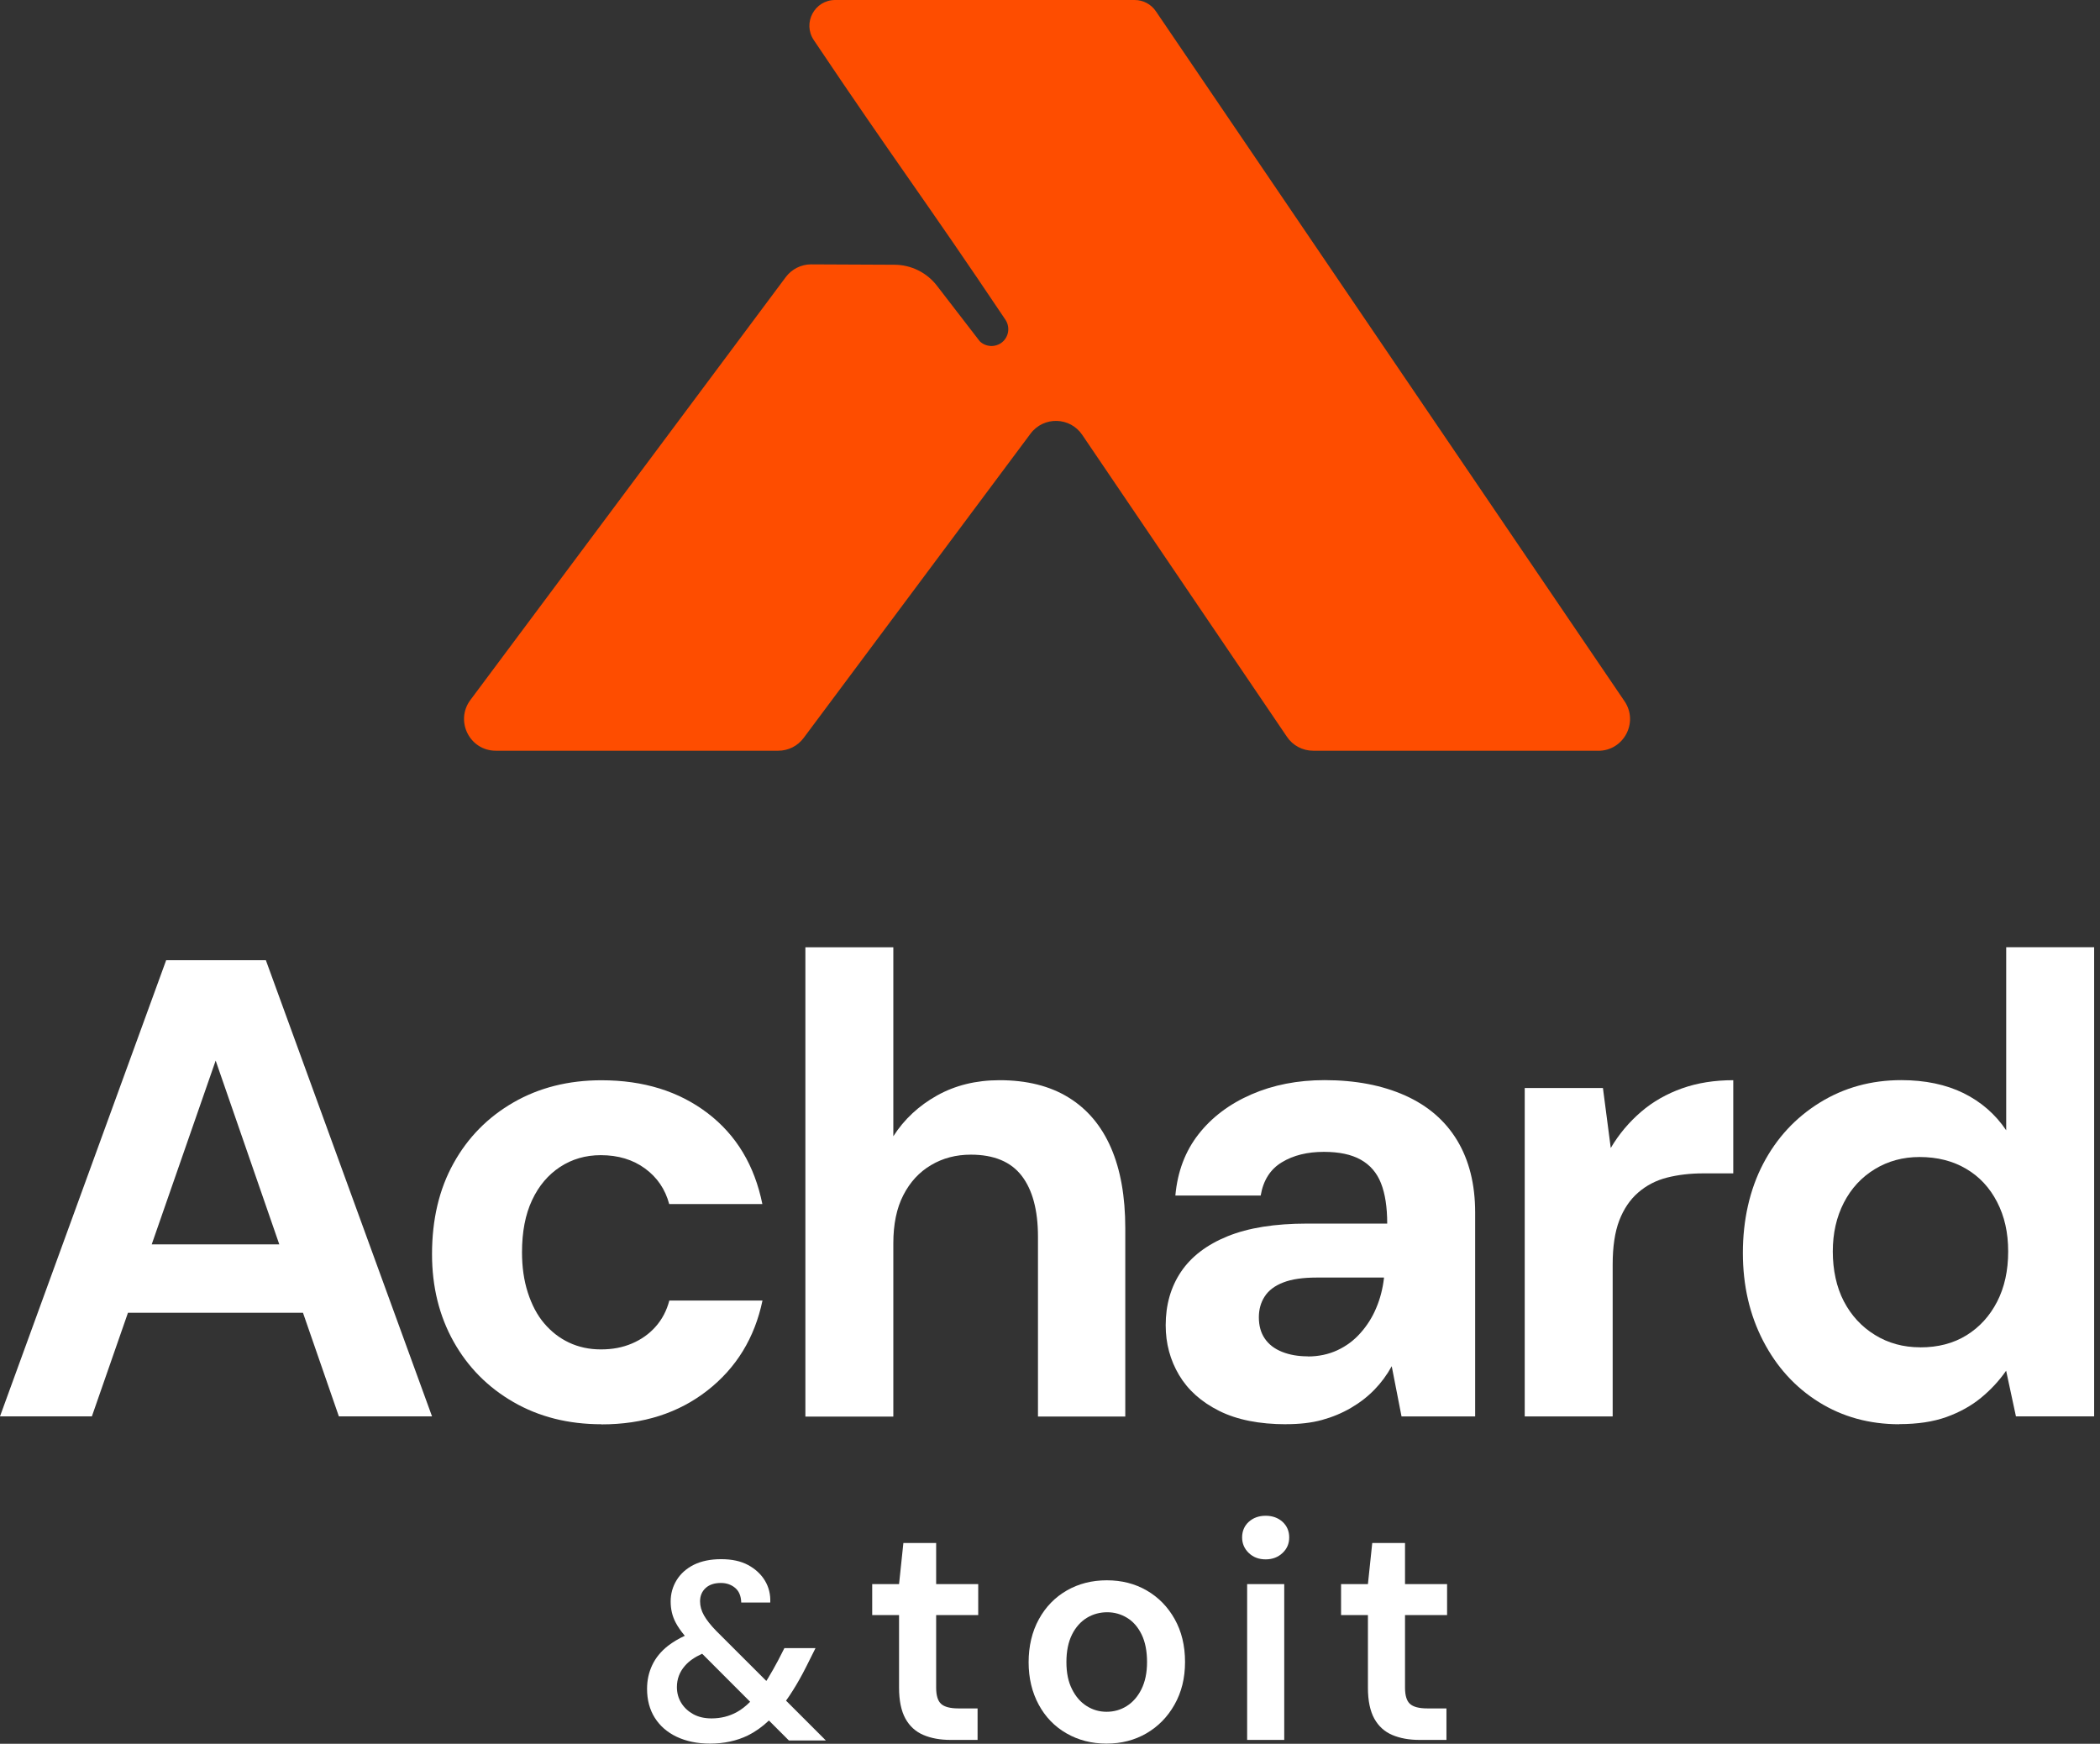
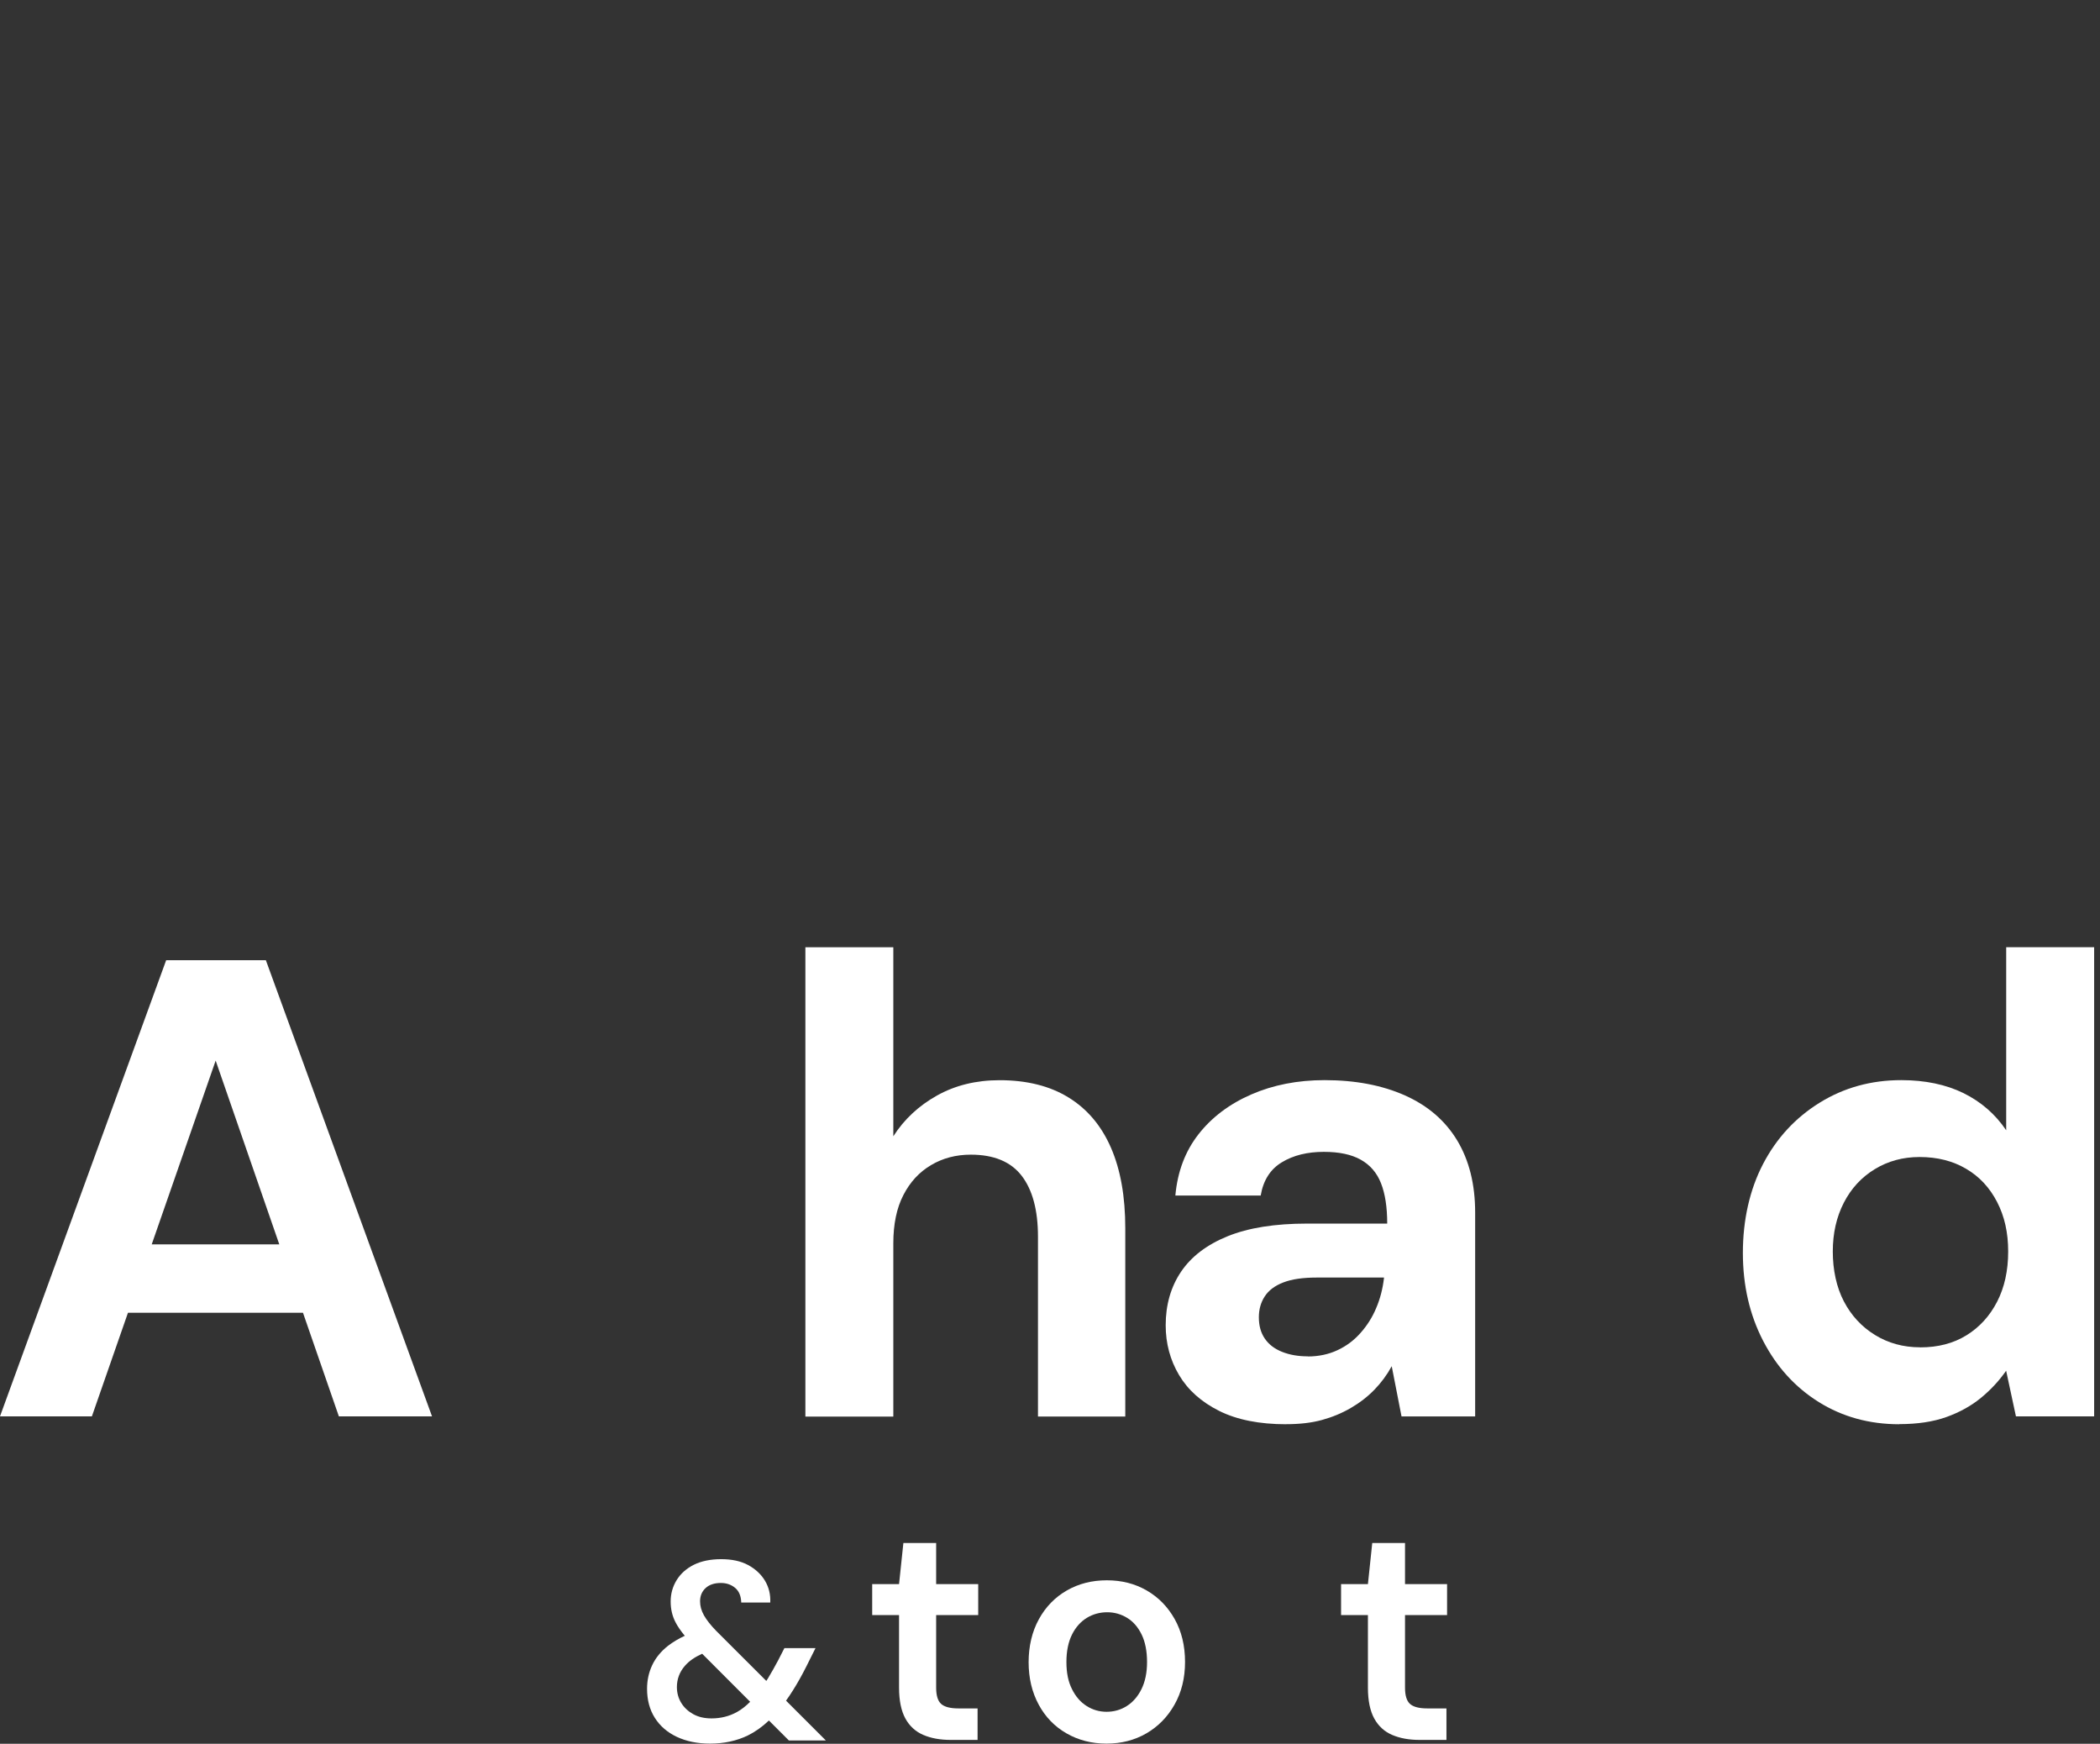
<svg xmlns="http://www.w3.org/2000/svg" width="100%" height="100%" viewBox="0 0 330 274" version="1.1" xml:space="preserve" style="fill-rule:evenodd;clip-rule:evenodd;stroke-linejoin:round;stroke-miterlimit:2;">
  <rect x="0" y="0" width="330" height="274" fill="#333333" stroke="none" />
-   <path d="M251.17,117.96L206.36,117.96C204.69,117.96 203.14,117.14 202.22,115.75L170.08,68.35C168.17,65.49 164,65.38 161.94,68.14L126.29,115.95C125.35,117.22 123.87,117.96 122.3,117.96L77.91,117.96C73.81,117.96 71.47,113.29 73.91,110L123.47,43.55C124.41,42.29 125.89,41.54 127.46,41.54L140.58,41.6C143.18,41.61 145.64,42.83 147.23,44.89C149.47,47.81 151.71,50.71 153.96,53.62C154,53.66 154.08,53.73 154.16,53.8C154.87,54.36 155.66,54.37 155.81,54.37C156.31,54.37 156.82,54.22 157.27,53.93C158.48,53.12 158.81,51.48 158.01,50.26C145.15,31.08 140.75,25.48 127.88,6.3C126.08,3.61 128,0 131.24,0L178.3,0C179.65,0 180.91,0.67 181.66,1.8L255.3,110.21C257.52,113.53 255.14,117.97 251.16,117.97L251.17,117.96Z" style="fill:rgb(254,77,0);fill-rule:nonzero;" />
  <path d="M41.78,150.88L26.11,150.88L0,222.55L14.44,222.55L20.11,206.27L47.61,206.27L53.25,222.55L67.89,222.55L41.78,150.88ZM23.84,195.53L33.89,166.65L43.89,195.53L23.84,195.53Z" style="fill:white;fill-rule:nonzero;" />
-   <path d="M94.51,223.79C89.32,223.79 84.71,222.63 80.69,220.31C76.66,217.99 73.52,214.81 71.27,210.79C69.02,206.76 67.89,202.19 67.89,197.07C67.89,191.61 69.01,186.85 71.27,182.79C73.52,178.73 76.66,175.54 80.69,173.22C84.72,170.9 89.33,169.74 94.51,169.74C101.13,169.74 106.69,171.47 111.2,174.91C115.71,178.35 118.57,183.12 119.8,189.19L105.16,189.19C104.54,186.87 103.28,185.01 101.37,183.61C99.46,182.21 97.14,181.51 94.41,181.51C92.02,181.51 89.89,182.13 88.01,183.36C86.14,184.59 84.66,186.33 83.61,188.58C82.55,190.83 82.03,193.57 82.03,196.77C82.03,199.09 82.33,201.21 82.95,203.12C83.57,205.03 84.41,206.64 85.51,207.93C86.6,209.22 87.9,210.24 89.4,210.95C90.9,211.66 92.58,212.03 94.42,212.03C96.26,212.03 97.82,211.73 99.29,211.11C100.75,210.49 102.01,209.61 103.03,208.45C104.06,207.29 104.77,205.92 105.18,204.35L119.82,204.35C118.59,210.22 115.71,214.93 111.17,218.48C106.63,222.03 101.08,223.81 94.53,223.81L94.51,223.79Z" style="fill:white;fill-rule:nonzero;" />
  <path d="M126.56,222.59L126.56,148.84L140.38,148.84L140.38,178.54C142.08,175.88 144.38,173.74 147.24,172.14C150.1,170.54 153.38,169.73 157.07,169.73C161.37,169.73 164.99,170.64 167.92,172.45C170.86,174.26 173.08,176.89 174.58,180.34C176.08,183.78 176.83,188 176.83,192.99L176.83,222.58L163.11,222.58L163.11,194.32C163.11,190.15 162.25,186.96 160.55,184.75C158.85,182.54 156.18,181.43 152.56,181.43C150.24,181.43 148.16,181.97 146.31,183.07C144.46,184.16 143.01,185.73 141.96,187.78C140.9,189.82 140.38,192.36 140.38,195.36L140.38,222.59L126.56,222.59Z" style="fill:white;fill-rule:nonzero;" />
  <path d="M202.13,223.79C197.9,223.79 194.38,223.09 191.58,221.69C188.78,220.29 186.68,218.41 185.28,216.06C183.88,213.7 183.18,211.09 183.18,208.23C183.18,205.03 183.98,202.22 185.59,199.83C187.2,197.44 189.64,195.58 192.91,194.25C196.19,192.92 200.35,192.26 205.4,192.26L217.99,192.26C217.99,189.66 217.66,187.55 217.01,185.91C216.36,184.27 215.31,183.05 213.83,182.22C212.35,181.39 210.43,180.99 208.04,180.99C205.44,180.99 203.24,181.53 201.43,182.63C199.62,183.72 198.51,185.47 198.11,187.85L184.7,187.85C185.04,184.09 186.25,180.89 188.34,178.22C190.42,175.56 193.19,173.47 196.63,171.97C200.07,170.47 203.92,169.72 208.15,169.72C213,169.72 217.21,170.53 220.8,172.13C224.39,173.74 227.11,176.09 228.99,179.2C230.86,182.31 231.81,186.08 231.81,190.51L231.81,222.56L220.24,222.56L218.7,214.67C217.95,216.04 217.04,217.27 215.98,218.36C214.92,219.45 213.7,220.4 212.29,221.22C210.89,222.04 209.37,222.67 207.73,223.12C206.09,223.57 204.21,223.78 202.1,223.78L202.11,223.78L202.13,223.79ZM205.5,213.14C207.2,213.14 208.76,212.81 210.16,212.16C211.56,211.51 212.77,210.61 213.8,209.44C214.83,208.28 215.65,206.99 216.25,205.55C216.87,204.11 217.28,202.54 217.48,200.84L217.48,200.74L206.93,200.74C204.74,200.74 202.99,200.99 201.66,201.51C200.33,202.02 199.35,202.76 198.74,203.71C198.12,204.66 197.82,205.75 197.82,206.99C197.82,208.28 198.12,209.4 198.74,210.31C199.36,211.23 200.26,211.93 201.46,212.41C202.66,212.89 204,213.12 205.51,213.12L205.5,213.14Z" style="fill:white;fill-rule:nonzero;" />
-   <path d="M239.6,222.56L239.6,170.96L251.89,170.96L253.12,180.38C254.41,178.19 256.01,176.31 257.88,174.7C259.75,173.09 261.91,171.87 264.33,171.01C266.75,170.15 269.43,169.73 272.37,169.73L272.37,184.37L267.66,184.37C265.62,184.37 263.72,184.59 261.98,185.03C260.24,185.47 258.72,186.26 257.42,187.39C256.13,188.51 255.14,189.99 254.45,191.79C253.76,193.6 253.42,195.9 253.42,198.7L253.42,222.56L239.6,222.56Z" style="fill:white;fill-rule:nonzero;" />
  <path d="M298.47,223.79C293.76,223.79 289.54,222.63 285.82,220.31C282.1,217.99 279.18,214.78 277.06,210.68C274.94,206.58 273.88,201.98 273.88,196.86C273.88,191.74 274.94,186.94 277.06,182.88C279.18,178.82 282.15,175.61 285.97,173.25C289.79,170.89 294.06,169.72 298.77,169.72C302.53,169.72 305.79,170.41 308.55,171.76C311.32,173.13 313.55,175.07 315.26,177.6L315.26,148.83L329.08,148.83L329.08,222.55L316.79,222.55L315.25,215.38C314.16,216.95 312.84,218.37 311.31,219.63C309.78,220.89 307.96,221.9 305.88,222.65C303.79,223.4 301.32,223.77 298.46,223.77L298.47,223.79ZM301.75,211.71C304.55,211.71 306.97,211.08 309.02,209.81C311.06,208.55 312.67,206.79 313.83,204.54C314.99,202.29 315.57,199.66 315.57,196.65C315.57,193.64 314.99,191.12 313.83,188.87C312.67,186.62 311.05,184.87 308.96,183.65C306.88,182.42 304.44,181.8 301.64,181.8C299.04,181.8 296.71,182.43 294.62,183.7C292.53,184.97 290.91,186.72 289.75,188.97C288.59,191.22 288.01,193.78 288.01,196.65C288.01,199.52 288.59,202.27 289.75,204.48C290.91,206.7 292.53,208.46 294.62,209.75C296.7,211.04 299.08,211.7 301.74,211.7L301.75,211.71Z" style="fill:white;fill-rule:nonzero;" />
  <path d="M123.52,267.22C123.88,266.72 124.25,266.18 124.6,265.61C125.31,264.49 126.01,263.24 126.71,261.85L128.15,258.97L123.26,258.97L122.3,260.85C121.75,261.89 121.22,262.82 120.72,263.65C120.62,263.81 120.53,263.98 120.42,264.12L112.53,256.24C111.68,255.37 111.04,254.55 110.63,253.83C110.21,253.09 110.01,252.36 110.01,251.61C110.01,250.75 110.31,250.05 110.89,249.52C111.47,248.99 112.27,248.73 113.28,248.73C114.16,248.73 114.91,248.99 115.52,249.5C116.14,250.02 116.45,250.79 116.48,251.8L121.04,251.8C121.1,250.52 120.81,249.37 120.2,248.36C119.58,247.34 118.7,246.53 117.56,245.91C116.41,245.29 115,244.99 113.32,244.99C111.64,244.99 110.21,245.29 109.03,245.87C107.86,246.46 106.96,247.26 106.33,248.28C105.71,249.29 105.39,250.41 105.39,251.63C105.39,252.85 105.64,253.9 106.15,254.9C106.49,255.56 106.98,256.27 107.61,257.03C106.63,257.48 105.75,258.01 104.99,258.59C103.87,259.47 103.03,260.49 102.49,261.64C101.95,262.79 101.68,264.02 101.68,265.36C101.68,267.11 102.09,268.64 102.9,269.92C103.71,271.2 104.86,272.2 106.34,272.9C107.83,273.6 109.56,273.97 111.57,273.97C113.78,273.97 115.76,273.54 117.52,272.69C118.67,272.12 119.78,271.34 120.83,270.34L123.97,273.48L129.78,273.48L123.51,267.21L123.52,267.22ZM115.77,269.03C114.6,269.67 113.27,270.01 111.82,270.01C110.72,270.01 109.77,269.8 108.95,269.35C108.14,268.9 107.51,268.32 107.05,267.57C106.59,266.82 106.37,265.99 106.37,265.09C106.37,263.84 106.78,262.73 107.61,261.77C108.25,261.01 109.17,260.38 110.34,259.85L117.88,267.4C117.19,268.09 116.49,268.64 115.77,269.03Z" style="fill:white;fill-rule:nonzero;" />
  <path d="M149.4,273.39C147.75,273.39 146.32,273.13 145.1,272.61C143.88,272.09 142.94,271.23 142.28,270.04C141.62,268.84 141.28,267.22 141.28,265.18L141.28,253.77L137.06,253.77L137.06,248.91L141.28,248.91L141.96,242.45L147.11,242.45L147.11,248.91L153.72,248.91L153.72,253.77L147.11,253.77L147.11,265.18C147.11,266.41 147.37,267.26 147.89,267.73C148.41,268.2 149.31,268.44 150.61,268.44L153.62,268.44L153.62,273.39L149.39,273.39L149.4,273.39Z" style="fill:white;fill-rule:nonzero;" />
  <path d="M173.88,273.97C171.55,273.97 169.45,273.43 167.59,272.36C165.73,271.29 164.27,269.79 163.22,267.84C162.17,265.89 161.64,263.68 161.64,261.18C161.64,258.68 162.18,256.37 163.25,254.43C164.32,252.48 165.78,250.98 167.64,249.91C169.5,248.84 171.59,248.31 173.93,248.31C176.27,248.31 178.35,248.84 180.2,249.91C182.05,250.98 183.51,252.48 184.59,254.4C185.67,256.32 186.22,258.57 186.22,261.13C186.22,263.69 185.67,265.89 184.57,267.84C183.47,269.79 182,271.28 180.15,272.36C178.3,273.43 176.22,273.97 173.88,273.97ZM173.88,268.97C175.05,268.97 176.11,268.67 177.06,268.07C178.01,267.47 178.79,266.59 179.37,265.42C179.95,264.25 180.25,262.83 180.25,261.15C180.25,259.47 179.97,258 179.4,256.83C178.83,255.66 178.07,254.79 177.12,254.21C176.17,253.63 175.12,253.33 173.99,253.33C172.86,253.33 171.75,253.62 170.79,254.21C169.83,254.8 169.04,255.67 168.46,256.83C167.88,258 167.58,259.43 167.58,261.15C167.58,262.87 167.87,264.26 168.46,265.42C169.04,266.59 169.81,267.47 170.77,268.07C171.72,268.67 172.76,268.97 173.9,268.97L173.88,268.97Z" style="fill:white;fill-rule:nonzero;" />
-   <path d="M198.889,245.02C197.819,245.02 196.939,244.69 196.239,244.02C195.549,243.36 195.189,242.54 195.189,241.57C195.189,240.6 195.539,239.75 196.239,239.12C196.939,238.49 197.819,238.17 198.889,238.17C199.959,238.17 200.839,238.49 201.539,239.12C202.229,239.75 202.589,240.57 202.589,241.57C202.589,242.57 202.239,243.36 201.539,244.02C200.839,244.68 199.959,245.02 198.889,245.02ZM195.979,273.39L195.979,248.91L201.809,248.91L201.809,273.39L195.979,273.39Z" style="fill:white;fill-rule:nonzero;" />
  <path d="M223.079,273.39C221.429,273.39 219.999,273.13 218.779,272.61C217.559,272.09 216.619,271.23 215.959,270.04C215.299,268.84 214.959,267.22 214.959,265.18L214.959,253.77L210.739,253.77L210.739,248.91L214.959,248.91L215.639,242.45L220.789,242.45L220.789,248.91L227.399,248.91L227.399,253.77L220.789,253.77L220.789,265.18C220.789,266.41 221.049,267.26 221.569,267.73C222.089,268.2 222.989,268.44 224.289,268.44L227.299,268.44L227.299,273.39L223.069,273.39L223.079,273.39Z" style="fill:white;fill-rule:nonzero;" />
</svg>